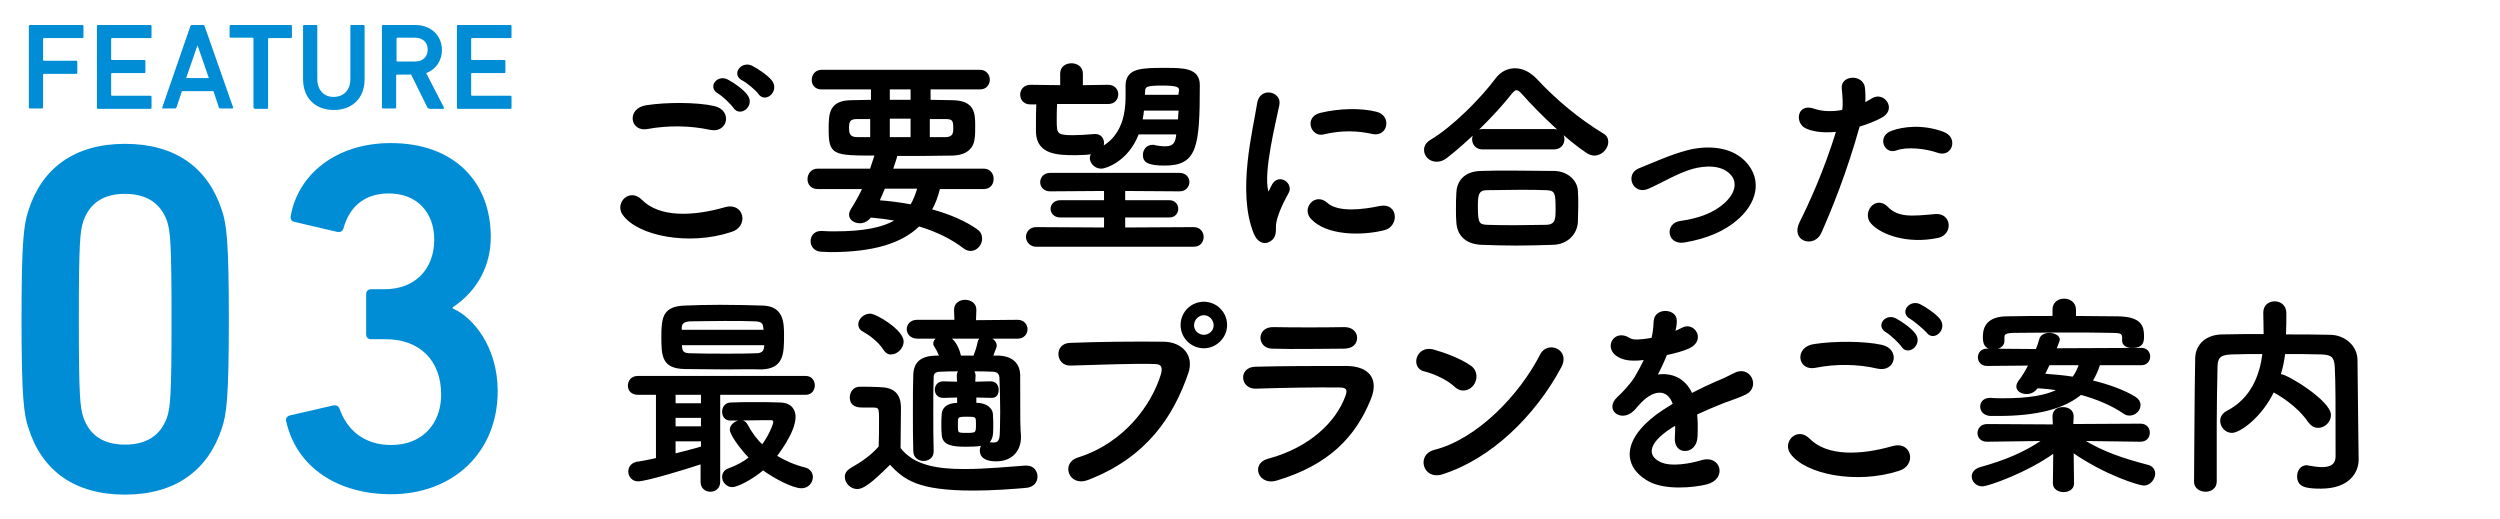
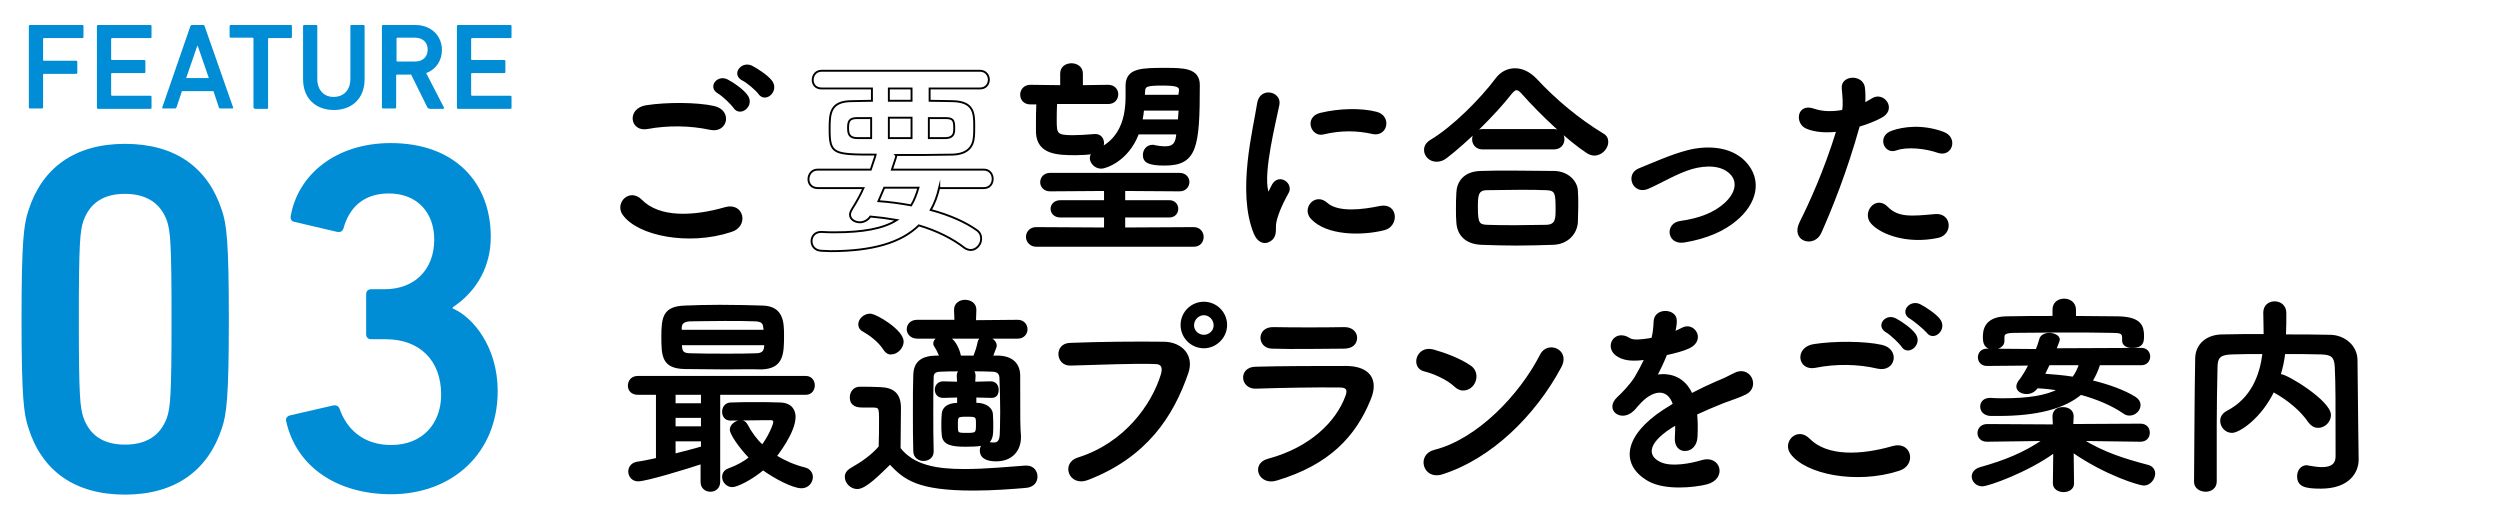
<svg xmlns="http://www.w3.org/2000/svg" version="1.1" id="レイヤー_1" x="0px" y="0px" viewBox="0 0 650 135" style="enable-background:new 0 0 650 135;" xml:space="preserve">
  <style type="text/css">
	.st0{enable-background:new    ;}
	.st1{fill:none;stroke:#000000;stroke-width:0.5;stroke-miterlimit:10;}
	.st2{fill:#008DD6;}
</style>
  <g class="st0">
    <path d="M162.1,55.7c-2-2.8,1.6-6.6,4.6-3.6c4.7,4.8,13.6,4.4,21.9,2c4.6-1.3,5.9,4.7,1.4,6C179.1,63.7,165.9,61.1,162.1,55.7z    M168.3,33.3c-4.3,0.8-5.1-5-0.2-5.7c5.2-0.8,13-0.8,17.5,0.2c4.6,1,3.4,6.7-1,5.7C179.5,32.4,173.7,32.3,168.3,33.3z M190.9,27.9   c-0.6-0.9-3-3.2-4.1-3.8c-2.6-1.5-0.1-4.5,2.3-3.2c1.4,0.7,4,2.5,5,3.9C196.1,27.3,192.5,30.3,190.9,27.9z M193.1,20.7   c-2.7-1.4-0.2-4.6,2.3-3.4c1.4,0.7,4,2.4,5.1,3.8c1.9,2.5-1.5,5.5-3.1,3.2C196.7,23.3,194.2,21.2,193.1,20.7z" />
  </g>
  <g class="st0">
    <path class="st1" d="M162.1,55.7c-2-2.8,1.6-6.6,4.6-3.6c4.7,4.8,13.6,4.4,21.9,2c4.6-1.3,5.9,4.7,1.4,6   C179.1,63.7,165.9,61.1,162.1,55.7z M168.3,33.3c-4.3,0.8-5.1-5-0.2-5.7c5.2-0.8,13-0.8,17.5,0.2c4.6,1,3.4,6.7-1,5.7   C179.5,32.4,173.7,32.3,168.3,33.3z M190.9,27.9c-0.6-0.9-3-3.2-4.1-3.8c-2.6-1.5-0.1-4.5,2.3-3.2c1.4,0.7,4,2.5,5,3.9   C196.1,27.3,192.5,30.3,190.9,27.9z M193.1,20.7c-2.7-1.4-0.2-4.6,2.3-3.4c1.4,0.7,4,2.4,5.1,3.8c1.9,2.5-1.5,5.5-3.1,3.2   C196.7,23.3,194.2,21.2,193.1,20.7z" />
  </g>
  <g class="st0">
-     <path d="M244.2,48.8c-0.5,2.1-1.2,4.1-2.2,5.8c4.9,1.3,9.1,3.2,11.9,5.2c0.9,0.6,1.2,1.4,1.2,2.3c0,1.5-1.3,2.9-2.7,2.9   c-0.5,0-1.2-0.2-1.7-0.6c-3.1-2.4-7.1-4.4-11.8-5.8c-4.6,4.5-12,6.7-23,6.7c-0.8,0-1.6-0.1-2.4-0.1c-1.7-0.1-2.5-1.3-2.5-2.5   s0.8-2.4,2.5-2.4c0.1,0,0.1,0,0.1,0c1.2,0.1,2.4,0.1,3.5,0.1c7.1,0,12.5-0.9,16.1-3.2c-2.3-0.4-4.6-0.7-6.9-0.9   c-0.7,1-1.8,1.5-2.7,1.5c-1.4,0-2.6-0.8-2.6-2c0-0.4,0.2-0.9,0.5-1.4c1.2-1.9,2.2-3.7,3-5.5h-11.9c-1.6,0-2.4-1.1-2.4-2.3   c0-1.2,0.8-2.5,2.4-2.5h13.8c0.4-1.2,0.8-2.4,1.2-3.6c0-0.1,0.1-0.2,0.1-0.3c-11.1,0-12-0.1-12-6.6c0-4.1,0.1-7.3,5.8-7.3   c1.6,0,3.4-0.1,5.2-0.1V23h-13.1c-1.6,0-2.3-1.1-2.3-2.2c0-1.2,0.8-2.4,2.3-2.4h41.2c1.5,0,2.3,1.2,2.3,2.3c0,1.2-0.8,2.3-2.3,2.3   h-13.1v3.2c2.1,0,4.1,0.1,5.9,0.1c5.5,0.1,5.7,3,5.7,6.3c0,1.2,0,2.4-0.1,3.1c-0.2,2.5-1.7,4.4-5.6,4.5c-4.2,0.1-9.5,0.1-14.7,0.1   c0.1,0.1,0.1,0.2,0.1,0.3c0,0.2,0,0.2-1.1,3.5h23.9c1.5,0,2.3,1.2,2.3,2.4c0,1.2-0.7,2.4-2.3,2.4H244.2z M226.5,30.7h-3.7   c-2.1,0-2.3,1-2.3,2.6c0,1.5,0.3,2.6,2.4,2.6h3.6V30.7z M229.9,48.8c-0.5,1.2-1,2.4-1.5,3.5c2.9,0.2,5.8,0.6,8.5,1.1   c0.8-1.3,1.4-2.9,1.9-4.6H229.9z M237,23h-5.9v3.2h5.9V23z M237,30.6h-5.9v5.3h5.9V30.6z M245.8,35.9c1.6,0,2.1-0.8,2.2-1.4   c0.1-0.3,0.1-0.8,0.1-1.2c0-2.1-0.3-2.6-2.4-2.6h-4.2v5.2H245.8z" />
-   </g>
+     </g>
  <g class="st0">
    <path class="st1" d="M244.2,48.8c-0.5,2.1-1.2,4.1-2.2,5.8c4.9,1.3,9.1,3.2,11.9,5.2c0.9,0.6,1.2,1.4,1.2,2.3   c0,1.5-1.3,2.9-2.7,2.9c-0.5,0-1.2-0.2-1.7-0.6c-3.1-2.4-7.1-4.4-11.8-5.8c-4.6,4.5-12,6.7-23,6.7c-0.8,0-1.6-0.1-2.4-0.1   c-1.7-0.1-2.5-1.3-2.5-2.5s0.8-2.4,2.5-2.4c0.1,0,0.1,0,0.1,0c1.2,0.1,2.4,0.1,3.5,0.1c7.1,0,12.5-0.9,16.1-3.2   c-2.3-0.4-4.6-0.7-6.9-0.9c-0.7,1-1.8,1.5-2.7,1.5c-1.4,0-2.6-0.8-2.6-2c0-0.4,0.2-0.9,0.5-1.4c1.2-1.9,2.2-3.7,3-5.5h-11.9   c-1.6,0-2.4-1.1-2.4-2.3c0-1.2,0.8-2.5,2.4-2.5h13.8c0.4-1.2,0.8-2.4,1.2-3.6c0-0.1,0.1-0.2,0.1-0.3c-11.1,0-12-0.1-12-6.6   c0-4.1,0.1-7.3,5.8-7.3c1.6,0,3.4-0.1,5.2-0.1V23h-13.1c-1.6,0-2.3-1.1-2.3-2.2c0-1.2,0.8-2.4,2.3-2.4h41.2c1.5,0,2.3,1.2,2.3,2.3   c0,1.2-0.8,2.3-2.3,2.3h-13.1v3.2c2.1,0,4.1,0.1,5.9,0.1c5.5,0.1,5.7,3,5.7,6.3c0,1.2,0,2.4-0.1,3.1c-0.2,2.5-1.7,4.4-5.6,4.5   c-4.2,0.1-9.5,0.1-14.7,0.1c0.1,0.1,0.1,0.2,0.1,0.3c0,0.2,0,0.2-1.1,3.5h23.9c1.5,0,2.3,1.2,2.3,2.4c0,1.2-0.7,2.4-2.3,2.4H244.2z    M226.5,30.7h-3.7c-2.1,0-2.3,1-2.3,2.6c0,1.5,0.3,2.6,2.4,2.6h3.6V30.7z M229.9,48.8c-0.5,1.2-1,2.4-1.5,3.5   c2.9,0.2,5.8,0.6,8.5,1.1c0.8-1.3,1.4-2.9,1.9-4.6H229.9z M237,23h-5.9v3.2h5.9V23z M237,30.6h-5.9v5.3h5.9V30.6z M245.8,35.9   c1.6,0,2.1-0.8,2.2-1.4c0.1-0.3,0.1-0.8,0.1-1.2c0-2.1-0.3-2.6-2.4-2.6h-4.2v5.2H245.8z" />
  </g>
  <g class="st0">
    <path d="M295.8,34.9c-2.6,6.7-8.2,8.7-9.5,8.7c-1.5,0-2.7-1.3-2.7-2.5c0-0.4,0.2-0.9,0.5-1.3c-1.3,0.2-2.9,0.3-4.4,0.3   c-4.6,0-9.9-0.1-10.1-5.7c0-0.7,0-1.4,0-2.1c0-1.8,0-3.6,0.1-5.4h-1.8c-1.6,0-2.4-1.1-2.4-2.3c0-1.1,0.8-2.3,2.4-2.3l8,0.1v-3.2   v-0.1c0-1.6,1.3-2.4,2.7-2.4c1.3,0,2.7,0.8,2.7,2.4v0.1v3.2l6.8-0.1c1.6,0,2.4,1.1,2.4,2.2c0,1.2-0.8,2.3-2.4,2.3h-13.5   c-0.1,1.5-0.1,3.1-0.1,4.6c0,3.4,0.2,4,4.3,4c1.7,0,3.4-0.1,5.8-0.3c0.1,0,0.2,0,0.2,0c1.3,0,2,1,2,2.1c0,0.4-0.1,0.8-0.3,1.2   c7.4-4.2,6.3-12.9,6.4-16.4c0.2-4.1,4.1-4.1,10.1-4.1c4.6,0,8.7,0,8.7,4.2c0,16.2-0.7,20.7-8.9,20.7c-4.3,0-5.4-0.8-5.4-2.5   c0-1.2,0.8-2.4,2.3-2.4c0.2,0,0.4,0,0.5,0.1c1.1,0.2,2,0.3,2.7,0.3c2.5,0,3-1.3,3.2-3.6H295.8z M269.4,63.9c-1.5,0-2.4-1.2-2.4-2.3   c0-1.1,0.8-2.3,2.4-2.3l17.9,0.1v-3.1h-11.6c-1.5,0-2.3-1-2.3-2c0-1,0.8-2,2.3-2h11.6v-2.9l-14.3,0.1c-1.5,0-2.3-1.1-2.3-2.1   c0-1.1,0.8-2.2,2.3-2.2h33.7c1.5,0,2.3,1.1,2.3,2.1c0,1.1-0.8,2.2-2.3,2.2l-14.4-0.1v2.9H304c1.4,0,2.1,1,2.1,2c0,1-0.7,2-2.1,2   h-11.7v3.1l18.1-0.1c1.5,0,2.3,1.2,2.3,2.3c0,1.2-0.8,2.3-2.3,2.3H269.4z M306.7,28.5h-9.5c-0.1,0.9-0.2,1.9-0.4,2.8h9.7   L306.7,28.5z M306.8,23.5c0-1.1-0.7-1.5-4.6-1.5c-4,0-4.6,0.3-4.7,1.5c0,0.4-0.1,0.9-0.1,1.4h9.2L306.8,23.5z" />
  </g>
  <g class="st0">
    <path class="st1" d="M295.8,34.9c-2.6,6.7-8.2,8.7-9.5,8.7c-1.5,0-2.7-1.3-2.7-2.5c0-0.4,0.2-0.9,0.5-1.3c-1.3,0.2-2.9,0.3-4.4,0.3   c-4.6,0-9.9-0.1-10.1-5.7c0-0.7,0-1.4,0-2.1c0-1.8,0-3.6,0.1-5.4h-1.8c-1.6,0-2.4-1.1-2.4-2.3c0-1.1,0.8-2.3,2.4-2.3l8,0.1v-3.2   v-0.1c0-1.6,1.3-2.4,2.7-2.4c1.3,0,2.7,0.8,2.7,2.4v0.1v3.2l6.8-0.1c1.6,0,2.4,1.1,2.4,2.2c0,1.2-0.8,2.3-2.4,2.3h-13.5   c-0.1,1.5-0.1,3.1-0.1,4.6c0,3.4,0.2,4,4.3,4c1.7,0,3.4-0.1,5.8-0.3c0.1,0,0.2,0,0.2,0c1.3,0,2,1,2,2.1c0,0.4-0.1,0.8-0.3,1.2   c7.4-4.2,6.3-12.9,6.4-16.4c0.2-4.1,4.1-4.1,10.1-4.1c4.6,0,8.7,0,8.7,4.2c0,16.2-0.7,20.7-8.9,20.7c-4.3,0-5.4-0.8-5.4-2.5   c0-1.2,0.8-2.4,2.3-2.4c0.2,0,0.4,0,0.5,0.1c1.1,0.2,2,0.3,2.7,0.3c2.5,0,3-1.3,3.2-3.6H295.8z M269.4,63.9c-1.5,0-2.4-1.2-2.4-2.3   c0-1.1,0.8-2.3,2.4-2.3l17.9,0.1v-3.1h-11.6c-1.5,0-2.3-1-2.3-2c0-1,0.8-2,2.3-2h11.6v-2.9l-14.3,0.1c-1.5,0-2.3-1.1-2.3-2.1   c0-1.1,0.8-2.2,2.3-2.2h33.7c1.5,0,2.3,1.1,2.3,2.1c0,1.1-0.8,2.2-2.3,2.2l-14.4-0.1v2.9H304c1.4,0,2.1,1,2.1,2c0,1-0.7,2-2.1,2   h-11.7v3.1l18.1-0.1c1.5,0,2.3,1.2,2.3,2.3c0,1.2-0.8,2.3-2.3,2.3H269.4z M306.7,28.5h-9.5c-0.1,0.9-0.2,1.9-0.4,2.8h9.7   L306.7,28.5z M306.8,23.5c0-1.1-0.7-1.5-4.6-1.5c-4,0-4.6,0.3-4.7,1.5c0,0.4-0.1,0.9-0.1,1.4h9.2L306.8,23.5z" />
  </g>
  <g class="st0">
    <path d="M326.2,60.6c-4.4-10.8-0.1-27.1,0.9-33.7c0.6-4.1,5.9-2.9,5.3,0.3c-0.9,4.5-4.2,17.4-2.9,22.5c0.2,0.7,0.4,0.6,0.6,0.1   c0.1-0.3,0.7-1.4,0.9-1.8c1.7-2.7,5.1-0.1,3.8,2.1c-2,3.6-2.9,6.1-3.2,7.7c-0.3,1.5,0.3,3.2-1,4.4S327.3,63.3,326.2,60.6z    M341,56.7c-2.3-2.5,1-6.4,3.9-3.8c3,2.7,9.6,1.8,13.9,0.9c4.5-0.9,4.7,4.9,1.1,5.8C354,61.1,344.9,61,341,56.7z M344.1,34.7   c-3,0.8-4.8-4.1-0.8-5.1c4.9-1.2,10.6-1.3,14.5-0.3c3.8,0.9,2.8,6.1-0.9,5.3C352.9,33.7,348.7,33.6,344.1,34.7z" />
  </g>
  <g class="st0">
    <path class="st1" d="M326.2,60.6c-4.4-10.8-0.1-27.1,0.9-33.7c0.6-4.1,5.9-2.9,5.3,0.3c-0.9,4.5-4.2,17.4-2.9,22.5   c0.2,0.7,0.4,0.6,0.6,0.1c0.1-0.3,0.7-1.4,0.9-1.8c1.7-2.7,5.1-0.1,3.8,2.1c-2,3.6-2.9,6.1-3.2,7.7c-0.3,1.5,0.3,3.2-1,4.4   S327.3,63.3,326.2,60.6z M341,56.7c-2.3-2.5,1-6.4,3.9-3.8c3,2.7,9.6,1.8,13.9,0.9c4.5-0.9,4.7,4.9,1.1,5.8   C354,61.1,344.9,61,341,56.7z M344.1,34.7c-3,0.8-4.8-4.1-0.8-5.1c4.9-1.2,10.6-1.3,14.5-0.3c3.8,0.9,2.8,6.1-0.9,5.3   C352.9,33.7,348.7,33.6,344.1,34.7z" />
  </g>
  <g class="st0">
    <path d="M414.5,40.2c-0.5,0-1.2-0.2-1.8-0.6c-4.9-3.2-12-9.9-16.8-15.3c-0.6-0.7-1.1-1.1-1.6-1.1s-0.9,0.4-1.5,1.1   c-4.3,5.5-11.7,12.7-16.8,16.6c-0.9,0.7-1.7,0.9-2.5,0.9c-1.8,0-3-1.4-3-2.8c0-0.9,0.4-1.7,1.5-2.4c5.9-3.5,13.1-10.8,17-16   c1.3-1.8,3.1-2.6,4.9-2.6c1.9,0,3.7,0.9,5.3,2.5c5.1,5.5,11.2,10.6,17.5,14.4c0.9,0.5,1.2,1.2,1.2,2   C417.9,38.5,416.4,40.2,414.5,40.2z M403.8,63.4c-3.2,0.1-6.4,0.2-9.5,0.2c-3.1,0-6.2-0.1-9.2-0.2c-4-0.2-6-2.4-6.2-5.6   c-0.1-1-0.1-2.1-0.1-3.3c0-1.5,0-3.1,0.1-4.4c0.1-2.6,1.7-5.3,6.1-5.4c2.3-0.1,5.1-0.1,8.1-0.1c3.6,0,7.5,0.1,11.1,0.1   c3.4,0.1,5.7,2.5,5.8,4.9c0.1,1.2,0.1,2.5,0.1,4c0,1.4-0.1,2.8-0.1,4.2C409.8,60.7,407.5,63.3,403.8,63.4z M385.5,38.6   c-1.7,0-2.5-1.2-2.5-2.4c0-1.2,0.8-2.4,2.5-2.4h18.5c1.7,0,2.5,1.2,2.5,2.4c0,1.2-0.8,2.4-2.5,2.4H385.5z M404.7,54.4   c0-4.1-0.1-5.1-2.6-5.2c-2-0.1-4.4-0.1-6.9-0.1c-3,0-6,0.1-8.6,0.1C384,49.2,384,51,384,54c0,4.1,0.5,4.6,2.6,4.7   c2.4,0.1,4.9,0.1,7.6,0.1c2.7,0,5.4-0.1,7.9-0.1C404.7,58.6,404.7,56.8,404.7,54.4z" />
  </g>
  <g class="st0">
    <path class="st1" d="M414.5,40.2c-0.5,0-1.2-0.2-1.8-0.6c-4.9-3.2-12-9.9-16.8-15.3c-0.6-0.7-1.1-1.1-1.6-1.1s-0.9,0.4-1.5,1.1   c-4.3,5.5-11.7,12.7-16.8,16.6c-0.9,0.7-1.7,0.9-2.5,0.9c-1.8,0-3-1.4-3-2.8c0-0.9,0.4-1.7,1.5-2.4c5.9-3.5,13.1-10.8,17-16   c1.3-1.8,3.1-2.6,4.9-2.6c1.9,0,3.7,0.9,5.3,2.5c5.1,5.5,11.2,10.6,17.5,14.4c0.9,0.5,1.2,1.2,1.2,2   C417.9,38.5,416.4,40.2,414.5,40.2z M403.8,63.4c-3.2,0.1-6.4,0.2-9.5,0.2c-3.1,0-6.2-0.1-9.2-0.2c-4-0.2-6-2.4-6.2-5.6   c-0.1-1-0.1-2.1-0.1-3.3c0-1.5,0-3.1,0.1-4.4c0.1-2.6,1.7-5.3,6.1-5.4c2.3-0.1,5.1-0.1,8.1-0.1c3.6,0,7.5,0.1,11.1,0.1   c3.4,0.1,5.7,2.5,5.8,4.9c0.1,1.2,0.1,2.5,0.1,4c0,1.4-0.1,2.8-0.1,4.2C409.8,60.7,407.5,63.3,403.8,63.4z M385.5,38.6   c-1.7,0-2.5-1.2-2.5-2.4c0-1.2,0.8-2.4,2.5-2.4h18.5c1.7,0,2.5,1.2,2.5,2.4c0,1.2-0.8,2.4-2.5,2.4H385.5z M404.7,54.4   c0-4.1-0.1-5.1-2.6-5.2c-2-0.1-4.4-0.1-6.9-0.1c-3,0-6,0.1-8.6,0.1C384,49.2,384,51,384,54c0,4.1,0.5,4.6,2.6,4.7   c2.4,0.1,4.9,0.1,7.6,0.1c2.7,0,5.4-0.1,7.9-0.1C404.7,58.6,404.7,56.8,404.7,54.4z" />
  </g>
  <g class="st0">
    <path d="M437.9,62.8c-4.3,0.7-4.8-4.6-1-5.1c5-0.7,8.8-2.2,11.5-4.6c3.3-2.9,3.5-5.9,1.8-7.8c-2.4-2.7-6.7-2.6-10.3-1.6   c-4,1.2-7.5,3.4-11.3,5.1c-3.8,1.8-5.9-3.4-2.4-4.8c3.5-1.4,8.3-3.6,12.6-4.7c4.6-1.2,10.9-1.2,14.8,2.8c4.6,4.8,2.8,10.9-2.3,15.1   C448.2,59.8,443.9,61.8,437.9,62.8z" />
  </g>
  <g class="st0">
    <path class="st1" d="M437.9,62.8c-4.3,0.7-4.8-4.6-1-5.1c5-0.7,8.8-2.2,11.5-4.6c3.3-2.9,3.5-5.9,1.8-7.8   c-2.4-2.7-6.7-2.6-10.3-1.6c-4,1.2-7.5,3.4-11.3,5.1c-3.8,1.8-5.9-3.4-2.4-4.8c3.5-1.4,8.3-3.6,12.6-4.7c4.6-1.2,10.9-1.2,14.8,2.8   c4.6,4.8,2.8,10.9-2.3,15.1C448.2,59.8,443.9,61.8,437.9,62.8z" />
  </g>
  <g class="st0">
    <path d="M473.3,60.5c-1.7,3.7-7.5,2.1-5.2-2.6c2.4-4.8,6.3-13.2,9.6-23.9c-2.9,0.3-5.7,0.2-8-0.8c-2.8-1.2-2.3-6.2,1.9-4.7   c2.3,0.8,5,0.8,7.6,0.3c0.3-2,0.1-3.5-0.1-5.9c-0.2-3.1,4.9-3.3,5.5-0.3c0.2,1.4,0.2,2.9,0.1,4.4c0.8-0.4,1.4-0.8,2.1-1.2   c2.9-1.9,6.3,2.7,2.1,4.7c-1.5,0.8-3.5,1.6-5.6,2.2C479.9,44.9,476,54.4,473.3,60.5z M486.7,58c-2.4-2.6,1-7,3.9-4.1   c2.8,2.9,6.2,2.6,12.6,2c4-0.3,4.3,4.9,0.7,5.7C495.9,63.3,489.1,60.7,486.7,58z M492.9,38.9c-2.9,1-4.6-3.5-0.9-4.7   c2.8-1,7.8-1.7,13.2,0.3c3.7,1.3,2.2,6.2-1.3,5C500.8,38.4,495.8,37.8,492.9,38.9z" />
  </g>
  <g class="st0">
    <path class="st1" d="M473.3,60.5c-1.7,3.7-7.5,2.1-5.2-2.6c2.4-4.8,6.3-13.2,9.6-23.9c-2.9,0.3-5.7,0.2-8-0.8   c-2.8-1.2-2.3-6.2,1.9-4.7c2.3,0.8,5,0.8,7.6,0.3c0.3-2,0.1-3.5-0.1-5.9c-0.2-3.1,4.9-3.3,5.5-0.3c0.2,1.4,0.2,2.9,0.1,4.4   c0.8-0.4,1.4-0.8,2.1-1.2c2.9-1.9,6.3,2.7,2.1,4.7c-1.5,0.8-3.5,1.6-5.6,2.2C479.9,44.9,476,54.4,473.3,60.5z M486.7,58   c-2.4-2.6,1-7,3.9-4.1c2.8,2.9,6.2,2.6,12.6,2c4-0.3,4.3,4.9,0.7,5.7C495.9,63.3,489.1,60.7,486.7,58z M492.9,38.9   c-2.9,1-4.6-3.5-0.9-4.7c2.8-1,7.8-1.7,13.2,0.3c3.7,1.3,2.2,6.2-1.3,5C500.8,38.4,495.8,37.8,492.9,38.9z" />
  </g>
  <g class="st0">
    <path d="M187,102.4v22.9c0,1.5-1.1,2.3-2.3,2.3c-1.1,0-2.3-0.7-2.3-2.3v-4.9c-4.2,1.4-14.4,4.5-16.5,4.5c-1.5,0-2.3-1.2-2.3-2.3   c0-1,0.6-2,2-2.3c1.6-0.2,3.4-0.6,5.2-1v-16.9h-5c-1.5,0-2.3-1-2.3-2.1c0-1.2,0.8-2.3,2.3-2.3h43.7c1.4,0,2.1,1.1,2.1,2.2   s-0.7,2.2-2.1,2.2H187z M188.9,95.8c-3.7,0-7.3-0.1-10.8-0.1c-5.7-0.1-5.9-3-5.9-8.1c0-5.1,0.4-7.7,5.8-7.9   c2.2-0.1,5.6-0.2,9.1-0.2c4.1,0,8.5,0.1,11.3,0.2c5.1,0.2,5.2,4.2,5.2,7.5c0,4.8-0.1,8.4-5.6,8.6C195,95.7,192,95.8,188.9,95.8z    M182.5,102.4h-7.1v2.7h7.1V102.4z M182.5,108.4h-7.1v2.7h7.1V108.4z M182.5,114.5h-7.1v3.7c2.6-0.7,5.2-1.3,7.1-1.9V114.5z    M177,89.4c0,0.3,0.1,0.6,0.1,0.9c0.1,1.4,0.8,1.8,2.5,1.8c2.6,0.1,6,0.1,9.5,0.1c2.5,0,5.1,0,7.5-0.1c1.3,0,2.2-0.5,2.3-1.8   c0-0.3,0.1-0.5,0.1-0.8H177z M198.8,86c0-0.3-0.1-0.5-0.1-0.8c-0.1-1.3-0.6-1.8-2.3-1.9c-2-0.1-5-0.1-8-0.1c-3.6,0-7.2,0.1-9,0.1   c-1.9,0.1-2.4,0.9-2.4,2V86H198.8z M189.9,109.1c-1.3,0-1.9-1-1.9-2c0-1.1,0.6-2.1,1.9-2.2c2.3-0.1,4.4-0.1,6.5-0.1   c2.1,0,4.2,0,6.5,0.1c2.8,0.1,3.7,1.8,3.7,3.5c0,4-4.7,9.9-4.9,10.2c2.3,1.4,4.8,2.5,7.6,3.2c1.2,0.3,1.8,1.3,1.8,2.2   c0,1.3-1,2.7-2.7,2.7c-2.3,0-7.1-2.6-10-4.7c-3.1,2.6-6.8,4.4-8,4.4c-1.4,0-2.4-1.2-2.4-2.4c0-0.8,0.4-1.6,1.5-2   c2.2-0.8,4-1.8,5.5-3c-2.7-2.8-5-6.2-5-7.3c0-1.2,1.4-2.2,2.6-2.2c0.6,0,1.2,0.3,1.5,0.9c1.1,2.1,2.5,4,4.1,5.5   c1.7-2.2,3.1-5.4,3.1-6.2c0-0.5-0.4-0.7-0.8-0.7c-0.6,0-1.2,0-1.8,0C196.1,109,193.4,109.1,189.9,109.1L189.9,109.1z" />
  </g>
  <g class="st0">
    <path class="st1" d="M187,102.4v22.9c0,1.5-1.1,2.3-2.3,2.3c-1.1,0-2.3-0.7-2.3-2.3v-4.9c-4.2,1.4-14.4,4.5-16.5,4.5   c-1.5,0-2.3-1.2-2.3-2.3c0-1,0.6-2,2-2.3c1.6-0.2,3.4-0.6,5.2-1v-16.9h-5c-1.5,0-2.3-1-2.3-2.1c0-1.2,0.8-2.3,2.3-2.3h43.7   c1.4,0,2.1,1.1,2.1,2.2s-0.7,2.2-2.1,2.2H187z M188.9,95.8c-3.7,0-7.3-0.1-10.8-0.1c-5.7-0.1-5.9-3-5.9-8.1c0-5.1,0.4-7.7,5.8-7.9   c2.2-0.1,5.6-0.2,9.1-0.2c4.1,0,8.5,0.1,11.3,0.2c5.1,0.2,5.2,4.2,5.2,7.5c0,4.8-0.1,8.4-5.6,8.6C195,95.7,192,95.8,188.9,95.8z    M182.5,102.4h-7.1v2.7h7.1V102.4z M182.5,108.4h-7.1v2.7h7.1V108.4z M182.5,114.5h-7.1v3.7c2.6-0.7,5.2-1.3,7.1-1.9V114.5z    M177,89.4c0,0.3,0.1,0.6,0.1,0.9c0.1,1.4,0.8,1.8,2.5,1.8c2.6,0.1,6,0.1,9.5,0.1c2.5,0,5.1,0,7.5-0.1c1.3,0,2.2-0.5,2.3-1.8   c0-0.3,0.1-0.5,0.1-0.8H177z M198.8,86c0-0.3-0.1-0.5-0.1-0.8c-0.1-1.3-0.6-1.8-2.3-1.9c-2-0.1-5-0.1-8-0.1c-3.6,0-7.2,0.1-9,0.1   c-1.9,0.1-2.4,0.9-2.4,2V86H198.8z M189.9,109.1c-1.3,0-1.9-1-1.9-2c0-1.1,0.6-2.1,1.9-2.2c2.3-0.1,4.4-0.1,6.5-0.1   c2.1,0,4.2,0,6.5,0.1c2.8,0.1,3.7,1.8,3.7,3.5c0,4-4.7,9.9-4.9,10.2c2.3,1.4,4.8,2.5,7.6,3.2c1.2,0.3,1.8,1.3,1.8,2.2   c0,1.3-1,2.7-2.7,2.7c-2.3,0-7.1-2.6-10-4.7c-3.1,2.6-6.8,4.4-8,4.4c-1.4,0-2.4-1.2-2.4-2.4c0-0.8,0.4-1.6,1.5-2   c2.2-0.8,4-1.8,5.5-3c-2.7-2.8-5-6.2-5-7.3c0-1.2,1.4-2.2,2.6-2.2c0.6,0,1.2,0.3,1.5,0.9c1.1,2.1,2.5,4,4.1,5.5   c1.7-2.2,3.1-5.4,3.1-6.2c0-0.5-0.4-0.7-0.8-0.7c-0.6,0-1.2,0-1.8,0C196.1,109,193.4,109.1,189.9,109.1L189.9,109.1z" />
  </g>
  <g class="st0">
    <path d="M222.9,126.9c-1.6,0-3-1.4-3-2.9c0-0.8,0.4-1.5,1.4-2.1c3-1.7,5.5-3.5,7.4-5.7c0.1-2.5,0.1-4.6,0.1-6.7   c0-3.8,0-3.8-2.5-3.8c-0.8,0-1.4,0-2.1,0c-1,0-3-0.1-3-2.4c0-1.2,0.8-2.5,2.3-2.5c2,0,3.5,0,5.3,0.1c3.5,0.1,5.2,1.6,5.2,5.2   c0,3.2-0.1,7-0.1,10.5c3.6,4.6,9.6,5.6,16.8,5.6c5.6,0,11.7-0.6,15.9-0.9c0.1,0,0.2,0,0.3,0c1.7,0,2.6,1.3,2.6,2.6   c0,1.3-0.8,2.5-2.7,2.7c-3.5,0.3-8.6,0.7-13.7,0.7c-14.6,0-17.9-2.8-21.7-6.8C228.4,123.4,225,126.9,222.9,126.9z M229.9,90.8   c-1.4-2.2-3.8-3.9-5.4-4.8c-0.8-0.4-1.1-1-1.1-1.7c0-1.2,1.3-2.5,2.8-2.5c1.6,0,8.5,4.2,8.5,7c0,1.6-1.5,3.1-3,3.1   C231.1,92,230.4,91.6,229.9,90.8z M257.8,103.2l-4.2-0.1v1.9h0.7c2,0.1,3.5,1.2,3.6,2.6c0.1,1.2,0.1,2.3,0.1,3.4   c0,4.1-0.6,4.9-7,4.9c-3.4,0-5.8-0.4-5.9-2.9c-0.1-0.8-0.1-1.5-0.1-2.3c0-1.1,0-2.1,0.1-3.1c0.1-1.4,1.2-2.5,3.6-2.6h0.4v-1.9   l-3.8,0.1h-0.1c-1.3,0-1.9-0.9-1.9-1.9s0.7-1.9,1.9-1.9h0.1l3.8,0.1l-0.1-1.8c0-0.6,0.2-1,0.6-1.4c-1.9,0-3.7,0-5.3,0.1   c-1.3,0.1-1.8,0.6-1.8,1.7c-0.1,2.3-0.1,5.4-0.1,8.9c0,3.4,0,7,0.1,10.3v0.1c0,1.5-1.2,2.2-2.4,2.2c-1.2,0-2.4-0.8-2.4-2.3   c-0.1-3.1-0.1-6.8-0.1-10.3c0-3.6,0-7,0.1-9.5c0.1-3.2,1.8-4.7,5.7-4.8h1.1c-0.4-0.9-0.8-1.9-1.3-2.6c-0.2-0.3-0.3-0.5-0.3-0.8   c0-0.7,0.6-1.3,1.4-1.5h-5.8c-1.6,0-2.5-1.1-2.5-2.2s0.8-2.2,2.5-2.2h9.9l-0.1-2.8v-0.1c0-1.5,1.3-2.3,2.6-2.3   c1.4,0,2.7,0.8,2.7,2.3v0.1l-0.1,2.9l11.1-0.1c1.5,0,2.3,1.1,2.3,2.2s-0.8,2.2-2.3,2.2h-7.8c1.1,0.3,2.1,1,2.1,2.1   c0,0.1,0,0.3-1,2.8h1.6c3.5,0.1,5.4,1.8,5.5,4.8c0,0.6,0,1.4,0,2.3c0,9.6,0,11.1,0.2,13.5c0,0.2,0,0.3,0,0.4c0,3.2-2,6-6.2,6   c-2,0-4-0.5-4-2.6c0-1,0.7-2,1.8-2c0.2,0,0.3,0,0.5,0.1c0.4,0.1,0.8,0.1,1.1,0.1c1,0,1.8-0.5,1.8-2.8c0,0,0.1-2.4,0.1-5.4   s-0.1-6.7-0.2-9c-0.1-0.9-0.5-1.6-1.9-1.7c-1.8-0.1-3.6-0.1-5.4-0.1c0.4,0.3,0.6,0.8,0.6,1.4l-0.1,1.8l4.2-0.1h0.1   c1.2,0,1.8,0.9,1.8,1.9S259.1,103.2,257.8,103.2L257.8,103.2z M246.7,87.8c1.8,0.9,2.7,3.7,2.9,4.7c0,0.1,0.1,0.1,0.1,0.2h3.6   c0.4-1,0.9-2.5,1.1-3.6c0.1-0.7,0.5-1.1,1.1-1.3H246.7z M251.4,108.1c-2.6,0-2.6,0.1-2.6,2.4s0,2.3,2.7,2.3c2.4,0,2.5-0.2,2.5-2.4   S254,108.1,251.4,108.1z" />
  </g>
  <g class="st0">
    <path class="st1" d="M222.9,126.9c-1.6,0-3-1.4-3-2.9c0-0.8,0.4-1.5,1.4-2.1c3-1.7,5.5-3.5,7.4-5.7c0.1-2.5,0.1-4.6,0.1-6.7   c0-3.8,0-3.8-2.5-3.8c-0.8,0-1.4,0-2.1,0c-1,0-3-0.1-3-2.4c0-1.2,0.8-2.5,2.3-2.5c2,0,3.5,0,5.3,0.1c3.5,0.1,5.2,1.6,5.2,5.2   c0,3.2-0.1,7-0.1,10.5c3.6,4.6,9.6,5.6,16.8,5.6c5.6,0,11.7-0.6,15.9-0.9c0.1,0,0.2,0,0.3,0c1.7,0,2.6,1.3,2.6,2.6   c0,1.3-0.8,2.5-2.7,2.7c-3.5,0.3-8.6,0.7-13.7,0.7c-14.6,0-17.9-2.8-21.7-6.8C228.4,123.4,225,126.9,222.9,126.9z M229.9,90.8   c-1.4-2.2-3.8-3.9-5.4-4.8c-0.8-0.4-1.1-1-1.1-1.7c0-1.2,1.3-2.5,2.8-2.5c1.6,0,8.5,4.2,8.5,7c0,1.6-1.5,3.1-3,3.1   C231.1,92,230.4,91.6,229.9,90.8z M257.8,103.2l-4.2-0.1v1.9h0.7c2,0.1,3.5,1.2,3.6,2.6c0.1,1.2,0.1,2.3,0.1,3.4   c0,4.1-0.6,4.9-7,4.9c-3.4,0-5.8-0.4-5.9-2.9c-0.1-0.8-0.1-1.5-0.1-2.3c0-1.1,0-2.1,0.1-3.1c0.1-1.4,1.2-2.5,3.6-2.6h0.4v-1.9   l-3.8,0.1h-0.1c-1.3,0-1.9-0.9-1.9-1.9s0.7-1.9,1.9-1.9h0.1l3.8,0.1l-0.1-1.8c0-0.6,0.2-1,0.6-1.4c-1.9,0-3.7,0-5.3,0.1   c-1.3,0.1-1.8,0.6-1.8,1.7c-0.1,2.3-0.1,5.4-0.1,8.9c0,3.4,0,7,0.1,10.3v0.1c0,1.5-1.2,2.2-2.4,2.2c-1.2,0-2.4-0.8-2.4-2.3   c-0.1-3.1-0.1-6.8-0.1-10.3c0-3.6,0-7,0.1-9.5c0.1-3.2,1.8-4.7,5.7-4.8h1.1c-0.4-0.9-0.8-1.9-1.3-2.6c-0.2-0.3-0.3-0.5-0.3-0.8   c0-0.7,0.6-1.3,1.4-1.5h-5.8c-1.6,0-2.5-1.1-2.5-2.2s0.8-2.2,2.5-2.2h9.9l-0.1-2.8v-0.1c0-1.5,1.3-2.3,2.6-2.3   c1.4,0,2.7,0.8,2.7,2.3v0.1l-0.1,2.9l11.1-0.1c1.5,0,2.3,1.1,2.3,2.2s-0.8,2.2-2.3,2.2h-7.8c1.1,0.3,2.1,1,2.1,2.1   c0,0.1,0,0.3-1,2.8h1.6c3.5,0.1,5.4,1.8,5.5,4.8c0,0.6,0,1.4,0,2.3c0,9.6,0,11.1,0.2,13.5c0,0.2,0,0.3,0,0.4c0,3.2-2,6-6.2,6   c-2,0-4-0.5-4-2.6c0-1,0.7-2,1.8-2c0.2,0,0.3,0,0.5,0.1c0.4,0.1,0.8,0.1,1.1,0.1c1,0,1.8-0.5,1.8-2.8c0,0,0.1-2.4,0.1-5.4   s-0.1-6.7-0.2-9c-0.1-0.9-0.5-1.6-1.9-1.7c-1.8-0.1-3.6-0.1-5.4-0.1c0.4,0.3,0.6,0.8,0.6,1.4l-0.1,1.8l4.2-0.1h0.1   c1.2,0,1.8,0.9,1.8,1.9S259.1,103.2,257.8,103.2L257.8,103.2z M246.7,87.8c1.8,0.9,2.7,3.7,2.9,4.7c0,0.1,0.1,0.1,0.1,0.2h3.6   c0.4-1,0.9-2.5,1.1-3.6c0.1-0.7,0.5-1.1,1.1-1.3H246.7z M251.4,108.1c-2.6,0-2.6,0.1-2.6,2.4s0,2.3,2.7,2.3c2.4,0,2.5-0.2,2.5-2.4   S254,108.1,251.4,108.1z" />
  </g>
  <g class="st0">
    <path d="M280.3,119.2c12.2-3.8,19.4-13.9,21.8-21.9c0.4-1.5,0.3-2.9-1.8-2.9c-5.4-0.2-14.1,0.2-22,0.4c-3.6,0.1-4-5.3-0.1-5.4   c7.3-0.3,17.5-0.4,24.5-0.3c4.5,0.1,7.6,3.4,6,7.9c-3.8,11-10.6,21.7-26,27.6C278.1,126.3,276.1,120.5,280.3,119.2z M313,90.3   c-3.2,0-5.8-2.6-5.8-5.8c0-3.2,2.6-5.8,5.8-5.8s5.8,2.6,5.8,5.8C318.8,87.7,316.1,90.3,313,90.3z M313,81.7c-1.5,0-2.8,1.3-2.8,2.9   c0,1.5,1.3,2.7,2.8,2.7c1.5,0,2.8-1.2,2.8-2.7C315.8,83,314.5,81.7,313,81.7z" />
  </g>
  <g class="st0">
    <path class="st1" d="M280.3,119.2c12.2-3.8,19.4-13.9,21.8-21.9c0.4-1.5,0.3-2.9-1.8-2.9c-5.4-0.2-14.1,0.2-22,0.4   c-3.6,0.1-4-5.3-0.1-5.4c7.3-0.3,17.5-0.4,24.5-0.3c4.5,0.1,7.6,3.4,6,7.9c-3.8,11-10.6,21.7-26,27.6   C278.1,126.3,276.1,120.5,280.3,119.2z M313,90.3c-3.2,0-5.8-2.6-5.8-5.8c0-3.2,2.6-5.8,5.8-5.8s5.8,2.6,5.8,5.8   C318.8,87.7,316.1,90.3,313,90.3z M313,81.7c-1.5,0-2.8,1.3-2.8,2.9c0,1.5,1.3,2.7,2.8,2.7c1.5,0,2.8-1.2,2.8-2.7   C315.8,83,314.5,81.7,313,81.7z" />
  </g>
  <g class="st0">
    <path d="M331.9,124.7c-4.5,1.4-6.5-4.1-2.1-5.2c10.8-2.9,17.8-9.6,20.3-16.6c0.5-1.5,0.3-2.4-1.8-2.4c-5.6-0.1-15.8,0.1-21.7,0.3   c-3.9,0.2-4.4-5.1-0.2-5.2c7.1-0.2,16.3-0.2,23.8-0.2c5.5,0.1,8.2,3.1,5.9,8.5C352.3,113.2,345.6,120.6,331.9,124.7z M349.4,90.4   c-5.2,0-12.8,0.2-18.7,0c-3.6-0.1-3.8-5.2,0.4-5.1c5.3,0.1,13,0.1,18.5,0c1.9,0,3,1.2,3,2.5C352.6,89.2,351.7,90.4,349.4,90.4z" />
  </g>
  <g class="st0">
    <path class="st1" d="M331.9,124.7c-4.5,1.4-6.5-4.1-2.1-5.2c10.8-2.9,17.8-9.6,20.3-16.6c0.5-1.5,0.3-2.4-1.8-2.4   c-5.6-0.1-15.8,0.1-21.7,0.3c-3.9,0.2-4.4-5.1-0.2-5.2c7.1-0.2,16.3-0.2,23.8-0.2c5.5,0.1,8.2,3.1,5.9,8.5   C352.3,113.2,345.6,120.6,331.9,124.7z M349.4,90.4c-5.2,0-12.8,0.2-18.7,0c-3.6-0.1-3.8-5.2,0.4-5.1c5.3,0.1,13,0.1,18.5,0   c1.9,0,3,1.2,3,2.5C352.6,89.2,351.7,90.4,349.4,90.4z" />
  </g>
  <g class="st0">
    <path d="M378.4,100.4c-2-1.9-5.6-3.5-8.1-4.1c-3.3-0.8-1.9-6.3,2.3-5.2c2.9,0.8,7,2.3,9.7,4.2c1.7,1.2,1.6,3.3,0.7,4.6   S380.1,102,378.4,100.4z M374.9,123.1c-4.7,1.5-6.4-4.8-1.9-5.9c11.1-2.8,22.2-14.2,27.7-25c1.8-3.4,7.4-1.1,5,3.2   C399,107.9,387.6,119.1,374.9,123.1z" />
  </g>
  <g class="st0">
    <path class="st1" d="M378.4,100.4c-2-1.9-5.6-3.5-8.1-4.1c-3.3-0.8-1.9-6.3,2.3-5.2c2.9,0.8,7,2.3,9.7,4.2c1.7,1.2,1.6,3.3,0.7,4.6   S380.1,102,378.4,100.4z M374.9,123.1c-4.7,1.5-6.4-4.8-1.9-5.9c11.1-2.8,22.2-14.2,27.7-25c1.8-3.4,7.4-1.1,5,3.2   C399,107.9,387.6,119.1,374.9,123.1z" />
  </g>
  <g class="st0">
    <path d="M435,86.5c0.9-0.3,1.7-0.7,2.3-1c3-1.8,6,2.8,1.9,4.8c-1.4,0.7-3.7,1.3-6,1.8c-0.7,1.8-1.6,3.7-2.6,5.6   c3.8-0.7,7.4,0.7,9.2,4.8c2.3-1.2,4.6-2.3,6.7-3.2c1.3-0.5,2.8-1.2,4.3-2c4.1-2.3,6.6,3.2,3.1,5c-1.8,0.9-3,1.2-5.9,2.3   c-2.3,0.9-4.8,2-7,3c0.2,1.8,0.2,4.1,0.1,6c-0.1,2.2-1.5,3.4-2.9,3.4c-1.4,0.1-2.6-1-2.5-3.1c0.1-1.2,0.1-2.4,0.1-3.6   c-0.5,0.3-1,0.5-1.4,0.8c-6.8,4.4-6,7.7-2.9,9.2c2.9,1.5,8.3,0.4,10.9-0.4c4.8-1.5,6.4,4.5,1.3,5.8c-3.2,0.8-10.7,1.6-15-0.8   c-7.4-4.2-6.1-11.6,3.8-18.1c0.8-0.5,1.7-1.1,2.7-1.7c-1.5-4.6-5.7-4.1-9.3,0.1c-0.1,0.1-0.2,0.2-0.2,0.2c-0.5,0.6-0.9,1.1-1.3,1.4   c-3,2.7-7-0.4-3.7-3.4c1.4-1.3,3.3-3.3,4.5-5.2c0.9-1.5,1.8-3.2,2.6-4.9c-3,0.4-5.1,0.3-6.8-0.6c-4-2-1.3-7.1,2.6-4.6   c1,0.7,3.2,0.4,5.2,0.1c0.2-0.1,0.5-0.1,0.8-0.1c0.4-1.6,0.5-2.7,0.6-4.6c0.2-3.3,5.4-3,5.5-0.3c0.1,1.1-0.2,2.1-0.4,3.2L435,86.5z   " />
  </g>
  <g class="st0">
    <path class="st1" d="M435,86.5c0.9-0.3,1.7-0.7,2.3-1c3-1.8,6,2.8,1.9,4.8c-1.4,0.7-3.7,1.3-6,1.8c-0.7,1.8-1.6,3.7-2.6,5.6   c3.8-0.7,7.4,0.7,9.2,4.8c2.3-1.2,4.6-2.3,6.7-3.2c1.3-0.5,2.8-1.2,4.3-2c4.1-2.3,6.6,3.2,3.1,5c-1.8,0.9-3,1.2-5.9,2.3   c-2.3,0.9-4.8,2-7,3c0.2,1.8,0.2,4.1,0.1,6c-0.1,2.2-1.5,3.4-2.9,3.4c-1.4,0.1-2.6-1-2.5-3.1c0.1-1.2,0.1-2.4,0.1-3.6   c-0.5,0.3-1,0.5-1.4,0.8c-6.8,4.4-6,7.7-2.9,9.2c2.9,1.5,8.3,0.4,10.9-0.4c4.8-1.5,6.4,4.5,1.3,5.8c-3.2,0.8-10.7,1.6-15-0.8   c-7.4-4.2-6.1-11.6,3.8-18.1c0.8-0.5,1.7-1.1,2.7-1.7c-1.5-4.6-5.7-4.1-9.3,0.1c-0.1,0.1-0.2,0.2-0.2,0.2c-0.5,0.6-0.9,1.1-1.3,1.4   c-3,2.7-7-0.4-3.7-3.4c1.4-1.3,3.3-3.3,4.5-5.2c0.9-1.5,1.8-3.2,2.6-4.9c-3,0.4-5.1,0.3-6.8-0.6c-4-2-1.3-7.1,2.6-4.6   c1,0.7,3.2,0.4,5.2,0.1c0.2-0.1,0.5-0.1,0.8-0.1c0.4-1.6,0.5-2.7,0.6-4.6c0.2-3.3,5.4-3,5.5-0.3c0.1,1.1-0.2,2.1-0.4,3.2L435,86.5z   " />
  </g>
  <g class="st0">
    <path d="M465.7,117.8c-2-2.8,1.6-6.6,4.6-3.6c4.7,4.8,13.6,4.4,21.9,2c4.6-1.3,5.9,4.7,1.4,6C482.7,125.7,469.5,123.1,465.7,117.8z    M471.9,95.4c-4.3,0.8-5.1-5-0.2-5.7c5.2-0.8,13-0.8,17.5,0.2c4.6,1,3.4,6.7-1,5.7C483.1,94.4,477.3,94.3,471.9,95.4z M494.6,90   c-0.6-0.9-3-3.2-4.1-3.8c-2.6-1.5-0.1-4.5,2.3-3.2c1.4,0.7,4,2.5,5,3.9C499.7,89.4,496.1,92.4,494.6,90z M496.8,82.7   c-2.7-1.4-0.2-4.6,2.3-3.4c1.4,0.7,4,2.4,5.1,3.8c1.9,2.5-1.5,5.5-3.1,3.2C500.3,85.4,497.8,83.3,496.8,82.7z" />
  </g>
  <g class="st0">
    <path class="st1" d="M465.7,117.8c-2-2.8,1.6-6.6,4.6-3.6c4.7,4.8,13.6,4.4,21.9,2c4.6-1.3,5.9,4.7,1.4,6   C482.7,125.7,469.5,123.1,465.7,117.8z M471.9,95.4c-4.3,0.8-5.1-5-0.2-5.7c5.2-0.8,13-0.8,17.5,0.2c4.6,1,3.4,6.7-1,5.7   C483.1,94.4,477.3,94.3,471.9,95.4z M494.6,90c-0.6-0.9-3-3.2-4.1-3.8c-2.6-1.5-0.1-4.5,2.3-3.2c1.4,0.7,4,2.5,5,3.9   C499.7,89.4,496.1,92.4,494.6,90z M496.8,82.7c-2.7-1.4-0.2-4.6,2.3-3.4c1.4,0.7,4,2.4,5.1,3.8c1.9,2.5-1.5,5.5-3.1,3.2   C500.3,85.4,497.8,83.3,496.8,82.7z" />
  </g>
  <g class="st0">
    <path d="M556.5,114.6l-15.1-0.2c5.5,3.4,10.9,5.1,17,6.7c1.2,0.3,1.7,1.2,1.7,2c0,1.4-1.2,2.9-2.7,2.9c-1,0-9.7-2.5-18.5-8.6   l0.1,8.2v0.1c0,1.4-1.3,2-2.5,2s-2.5-0.7-2.5-2v-0.1l0.1-8.1c-7,5.1-17.2,8.7-18.7,8.7c-1.5,0-2.5-1.2-2.5-2.3c0-0.9,0.6-1.8,2-2.2   c6.4-1.8,11.4-3.8,16.5-7.3l-14.7,0.2h-0.1c-1.5,0-2.2-1-2.2-2c0-1.1,0.8-2.1,2.3-2.1l17.3,0.1l-0.1-2.2c0-0.3-0.1-2.3,2.5-2.3   c1.3,0,2.5,0.7,2.5,2.1c0,0.1,0,0.1,0,0.1l-0.1,2.2l17.7-0.1c1.5,0,2.2,1,2.2,2.1S558,114.6,556.5,114.6L556.5,114.6z M545.8,94.7   c-0.5,1.6-1.2,3.1-2,4.4c4.6,1.1,8.6,2.6,11.3,4.3c0.8,0.5,1.2,1.2,1.2,1.9c0,1.3-1.2,2.5-2.6,2.5c-0.5,0-1-0.1-1.5-0.5   c-2.9-2-6.8-3.7-11.2-4.9c-4.3,3.6-11.3,5.5-21.4,5.5c-0.7,0-1.4,0-2.1,0c-1.6-0.1-2.4-1.1-2.4-2.2c0-1,0.7-2,2.3-2   c0.1,0,0.1,0,0.1,0c1.2,0.1,2.3,0.1,3.4,0.1c6.3,0,11.1-0.7,14.5-2.5c-1.9-0.3-3.8-0.5-5.8-0.6l-0.1,0.2c-0.7,0.9-1.6,1.3-2.6,1.3   c-1.3,0-2.4-0.7-2.4-1.7c0-0.3,0.1-0.7,0.4-1.2c1.2-1.5,2-3,2.8-4.5l-11.1,0.1c-1.4,0-2.1-1-2.1-2c0-1,0.7-2,2.1-2l12.9,0.1   c0.4-0.9,0.7-1.9,1-2.9c0.3-0.9,1.3-1.3,2.3-1.3c1.2,0,2.5,0.6,2.5,1.5c0,0.2-0.1,0.3-0.1,0.4l-0.8,2.1l22.4-0.1c1.3,0,2,1,2,2   c0,1-0.7,2-2,2L545.8,94.7z M552,88.6v-1c-0.1-1.1-0.8-1.3-2.8-1.3c-3.7-0.1-8.5-0.1-13.1-0.1c-4.7,0-9.2,0.1-12.8,0.1   c-2,0.1-2.4,0.5-2.4,1.4v0.9v0.1c0,1.2-1.3,1.9-2.5,1.9c-2.5,0-2.6-1.7-2.6-3c0-1.5,0.2-5,5.8-5.1c4.1-0.1,8.2-0.1,12.3-0.1v-1.9   c0-1.8,1.4-2.6,2.8-2.6c1.4,0,2.8,0.9,2.8,2.6v1.9c3.7,0,7.5,0.1,11.2,0.1c5.9,0.1,6.5,2.4,6.5,4.9c0,1.5-0.2,2.8-2.7,2.8   C553.2,90.3,552,89.7,552,88.6L552,88.6z M532.7,94.7c-0.4,0.9-0.9,1.8-1.3,2.7c2.6,0.2,5.2,0.4,7.6,0.8c0.8-1,1.3-2.1,1.8-3.5   H532.7z" />
  </g>
  <g class="st0">
    <path class="st1" d="M556.5,114.6l-15.1-0.2c5.5,3.4,10.9,5.1,17,6.7c1.2,0.3,1.7,1.2,1.7,2c0,1.4-1.2,2.9-2.7,2.9   c-1,0-9.7-2.5-18.5-8.6l0.1,8.2v0.1c0,1.4-1.3,2-2.5,2s-2.5-0.7-2.5-2v-0.1l0.1-8.1c-7,5.1-17.2,8.7-18.7,8.7   c-1.5,0-2.5-1.2-2.5-2.3c0-0.9,0.6-1.8,2-2.2c6.4-1.8,11.4-3.8,16.5-7.3l-14.7,0.2h-0.1c-1.5,0-2.2-1-2.2-2c0-1.1,0.8-2.1,2.3-2.1   l17.3,0.1l-0.1-2.2c0-0.3-0.1-2.3,2.5-2.3c1.3,0,2.5,0.7,2.5,2.1c0,0.1,0,0.1,0,0.1l-0.1,2.2l17.7-0.1c1.5,0,2.2,1,2.2,2.1   S558,114.6,556.5,114.6L556.5,114.6z M545.8,94.7c-0.5,1.6-1.2,3.1-2,4.4c4.6,1.1,8.6,2.6,11.3,4.3c0.8,0.5,1.2,1.2,1.2,1.9   c0,1.3-1.2,2.5-2.6,2.5c-0.5,0-1-0.1-1.5-0.5c-2.9-2-6.8-3.7-11.2-4.9c-4.3,3.6-11.3,5.5-21.4,5.5c-0.7,0-1.4,0-2.1,0   c-1.6-0.1-2.4-1.1-2.4-2.2c0-1,0.7-2,2.3-2c0.1,0,0.1,0,0.1,0c1.2,0.1,2.3,0.1,3.4,0.1c6.3,0,11.1-0.7,14.5-2.5   c-1.9-0.3-3.8-0.5-5.8-0.6l-0.1,0.2c-0.7,0.9-1.6,1.3-2.6,1.3c-1.3,0-2.4-0.7-2.4-1.7c0-0.3,0.1-0.7,0.4-1.2c1.2-1.5,2-3,2.8-4.5   l-11.1,0.1c-1.4,0-2.1-1-2.1-2c0-1,0.7-2,2.1-2l12.9,0.1c0.4-0.9,0.7-1.9,1-2.9c0.3-0.9,1.3-1.3,2.3-1.3c1.2,0,2.5,0.6,2.5,1.5   c0,0.2-0.1,0.3-0.1,0.4l-0.8,2.1l22.4-0.1c1.3,0,2,1,2,2c0,1-0.7,2-2,2L545.8,94.7z M552,88.6v-1c-0.1-1.1-0.8-1.3-2.8-1.3   c-3.7-0.1-8.5-0.1-13.1-0.1c-4.7,0-9.2,0.1-12.8,0.1c-2,0.1-2.4,0.5-2.4,1.4v0.9v0.1c0,1.2-1.3,1.9-2.5,1.9c-2.5,0-2.6-1.7-2.6-3   c0-1.5,0.2-5,5.8-5.1c4.1-0.1,8.2-0.1,12.3-0.1v-1.9c0-1.8,1.4-2.6,2.8-2.6c1.4,0,2.8,0.9,2.8,2.6v1.9c3.7,0,7.5,0.1,11.2,0.1   c5.9,0.1,6.5,2.4,6.5,4.9c0,1.5-0.2,2.8-2.7,2.8C553.2,90.3,552,89.7,552,88.6L552,88.6z M532.7,94.7c-0.4,0.9-0.9,1.8-1.3,2.7   c2.6,0.2,5.2,0.4,7.6,0.8c0.8-1,1.3-2.1,1.8-3.5H532.7z" />
  </g>
  <g class="st0">
    <path d="M613,119.4c0,0.1,0,0.1,0,0.1c0,3.2-2.3,7.3-9.6,7.3c-4.1,0-5.9-0.5-5.9-3c0-1.3,0.8-2.6,2.3-2.6c0.1,0,0.3,0.1,0.4,0.1   c1.2,0.2,2.4,0.4,3.5,0.4c2.2,0,3.8-0.7,3.8-3.1c0-15.2,0-18.4-0.2-23c-0.1-3.1-1.2-3.6-3.8-3.7c-3.2-0.1-6.4-0.1-9.6-0.1   c-0.2,1.9-0.6,3.8-1.2,5.7c0.1,0,0.2,0,0.2,0c1.7,0,12.9,6.9,12.9,10.4c0,1.7-1.5,3.1-3.1,3.1c-0.8,0-1.6-0.4-2.3-1.3   c-2-3-5.4-5.8-8.8-7.7c-0.2-0.1-0.4-0.2-0.5-0.4c-3.4,7.1-9,10.7-10.8,10.7c-1.6,0-2.8-1.4-2.8-2.9c0-0.8,0.4-1.7,1.5-2.3   c6.6-3.4,8.8-9.6,9.5-15.3c-2.8,0-5.6,0-8.2,0.1c-3.1,0.1-4,0.9-4,3.7c-0.1,5-0.2,9.9-0.2,14.8c0,14.8,0,14.8,0,14.8   c0,1.6-1.3,2.4-2.6,2.4c-1.4,0-2.8-0.8-2.8-2.3v-0.1c0.1-10.1,0.1-21.4,0.3-32.1c0.1-3.5,2.8-5.9,6.9-5.9c3.6-0.1,7.2-0.1,10.9-0.1   c0-2.2-0.1-4.5-0.1-5.8c0-1.8,1.3-2.7,2.7-2.7s2.8,0.9,2.8,2.8c0,1.4,0,3.7-0.1,5.8c4,0,8,0,11.9,0.1c3.3,0.1,6.7,2.5,6.7,6.4   c0.1,6.2,0.1,12.2,0.2,18.3L613,119.4z" />
  </g>
  <g class="st0">
    <path class="st1" d="M613,119.4c0,0.1,0,0.1,0,0.1c0,3.2-2.3,7.3-9.6,7.3c-4.1,0-5.9-0.5-5.9-3c0-1.3,0.8-2.6,2.3-2.6   c0.1,0,0.3,0.1,0.4,0.1c1.2,0.2,2.4,0.4,3.5,0.4c2.2,0,3.8-0.7,3.8-3.1c0-15.2,0-18.4-0.2-23c-0.1-3.1-1.2-3.6-3.8-3.7   c-3.2-0.1-6.4-0.1-9.6-0.1c-0.2,1.9-0.6,3.8-1.2,5.7c0.1,0,0.2,0,0.2,0c1.7,0,12.9,6.9,12.9,10.4c0,1.7-1.5,3.1-3.1,3.1   c-0.8,0-1.6-0.4-2.3-1.3c-2-3-5.4-5.8-8.8-7.7c-0.2-0.1-0.4-0.2-0.5-0.4c-3.4,7.1-9,10.7-10.8,10.7c-1.6,0-2.8-1.4-2.8-2.9   c0-0.8,0.4-1.7,1.5-2.3c6.6-3.4,8.8-9.6,9.5-15.3c-2.8,0-5.6,0-8.2,0.1c-3.1,0.1-4,0.9-4,3.7c-0.1,5-0.2,9.9-0.2,14.8   c0,14.8,0,14.8,0,14.8c0,1.6-1.3,2.4-2.6,2.4c-1.4,0-2.8-0.8-2.8-2.3v-0.1c0.1-10.1,0.1-21.4,0.3-32.1c0.1-3.5,2.8-5.9,6.9-5.9   c3.6-0.1,7.2-0.1,10.9-0.1c0-2.2-0.1-4.5-0.1-5.8c0-1.8,1.3-2.7,2.7-2.7s2.8,0.9,2.8,2.8c0,1.4,0,3.7-0.1,5.8c4,0,8,0,11.9,0.1   c3.3,0.1,6.7,2.5,6.7,6.4c0.1,6.2,0.1,12.2,0.2,18.3L613,119.4z" />
  </g>
  <g class="st0">
    <path class="st2" d="M5.6,83c0-20.5,0.6-24.7,1.8-28.3c3.5-11,12-17.3,25.1-17.3c13.1,0,21.6,6.2,25.2,17.3   c1.2,3.6,1.8,7.8,1.8,28.3c0,20.5-0.6,24.7-1.8,28.3c-3.6,11-12.1,17.3-25.2,17.3c-13.1,0-21.6-6.2-25.1-17.3   C6.2,107.7,5.6,103.5,5.6,83z M32.5,115.6c5.5,0,9.2-2.3,10.9-7c0.9-2.7,1.2-5.7,1.2-25.6c0-19.9-0.3-22.9-1.2-25.6   c-1.7-4.7-5.5-7-10.9-7c-5.5,0-9.1,2.3-10.8,7c-0.9,2.7-1.2,5.7-1.2,25.6c0,19.9,0.3,22.9,1.2,25.6C23.4,113.3,27,115.6,32.5,115.6   z" />
  </g>
  <g class="st0">
    <path class="st2" d="M75.4,108l11.3-2.6c0.6-0.1,1.3,0.1,1.6,0.9c1.8,5.2,6.1,9.4,13.4,9.4c8.2,0,13-5.6,13-13.1   c0-9-5.7-14.4-14.4-14.4h-3.8c-0.8,0-1.3-0.5-1.3-1.3V76.5c0-0.8,0.5-1.3,1.3-1.3h3.5c7.8,0,12.9-5.1,12.9-12.9c0-7-4.4-12-11.8-12   c-6.5,0-10.3,3.6-11.8,9.1c-0.3,0.8-0.8,1-1.6,0.9l-11.1-2.6c-0.8-0.1-1.2-0.8-1-1.6c1.9-10.7,11.7-18.9,26-18.9   c16.5,0,26,10.1,26,24.4c0,7.4-3.4,14-9.9,18.3v0.3c5.2,2.2,11.7,9.9,11.7,21.5c0,16.1-11.8,26.8-27.7,26.8   c-13.8,0-24.6-6.9-27.3-19C74.2,108.9,74.6,108.2,75.4,108z" />
  </g>
  <g class="st0">
    <path class="st2" d="M7.5,6.8c0-0.2,0.1-0.3,0.3-0.3h13.6c0.2,0,0.3,0.1,0.3,0.3v2.8c0,0.2-0.1,0.3-0.3,0.3h-10   c-0.1,0-0.2,0.1-0.2,0.2v5.5c0,0.1,0.1,0.2,0.2,0.2h8.4c0.2,0,0.3,0.1,0.3,0.3v2.8c0,0.2-0.1,0.3-0.3,0.3h-8.4   c-0.1,0-0.2,0.1-0.2,0.2v8.5c0,0.2-0.1,0.3-0.3,0.3H7.8c-0.2,0-0.3-0.1-0.3-0.3V6.8z" />
  </g>
  <g class="st0">
    <path class="st2" d="M25.2,6.8c0-0.2,0.1-0.3,0.3-0.3h13.6c0.2,0,0.3,0.1,0.3,0.3v2.8c0,0.2-0.1,0.3-0.3,0.3h-10   c-0.1,0-0.2,0.1-0.2,0.2v5.3c0,0.1,0.1,0.2,0.2,0.2h8.4c0.2,0,0.3,0.1,0.3,0.3v2.8c0,0.2-0.1,0.3-0.3,0.3h-8.4   c-0.1,0-0.2,0.1-0.2,0.2v5.5c0,0.1,0.1,0.2,0.2,0.2h10c0.2,0,0.3,0.1,0.3,0.3v2.8c0,0.2-0.1,0.3-0.3,0.3H25.5   c-0.2,0-0.3-0.1-0.3-0.3V6.8z" />
  </g>
  <g class="st0">
    <path class="st2" d="M49.5,6.8c0.1-0.2,0.2-0.3,0.4-0.3h2.9c0.2,0,0.4,0.1,0.4,0.3l7.4,21.1c0.1,0.2,0,0.3-0.2,0.3h-3.1   c-0.2,0-0.4-0.1-0.4-0.3l-1.4-4.2h-8.2l-1.4,4.2c-0.1,0.2-0.2,0.3-0.4,0.3h-3.1c-0.2,0-0.3-0.1-0.2-0.3L49.5,6.8z M54.3,20.3   l-2.9-8.4h-0.1l-2.9,8.4H54.3z" />
  </g>
  <g class="st0">
    <path class="st2" d="M66.2,28.2c-0.2,0-0.3-0.1-0.3-0.3V10c0-0.1-0.1-0.2-0.2-0.2H60c-0.2,0-0.3-0.1-0.3-0.3V6.8   c0-0.2,0.1-0.3,0.3-0.3h15.6c0.2,0,0.3,0.1,0.3,0.3v2.8c0,0.2-0.1,0.3-0.3,0.3h-5.7c-0.1,0-0.2,0.1-0.2,0.2v17.9   c0,0.2-0.1,0.3-0.3,0.3H66.2z" />
  </g>
  <g class="st0">
    <path class="st2" d="M91.1,20.5V6.8c0-0.2,0.1-0.3,0.3-0.3h3.1c0.2,0,0.3,0.1,0.3,0.3v13.8c0,5.1-3.4,8-8,8c-4.6,0-8-2.9-8-8V6.8   c0-0.2,0.1-0.3,0.3-0.3h3.1c0.2,0,0.3,0.1,0.3,0.3v13.7c0,3,1.8,4.7,4.2,4.7C89.3,25.2,91.1,23.5,91.1,20.5z" />
  </g>
  <g class="st0">
    <path class="st2" d="M111.6,28.2c-0.3,0-0.4-0.1-0.5-0.3l-4.2-8.5h-3.7c-0.1,0-0.2,0.1-0.2,0.2v8.3c0,0.2-0.1,0.3-0.3,0.3h-3.1   c-0.2,0-0.3-0.1-0.3-0.3V6.8c0-0.2,0.1-0.3,0.3-0.3h8.4c4,0,6.9,2.7,6.9,6.5c0,2.8-1.6,5.1-4.1,6l4.6,8.9c0.1,0.2,0,0.4-0.2,0.4   H111.6z M111.2,12.9c0-1.9-1.3-3.1-3.3-3.1h-4.6c-0.1,0-0.2,0.1-0.2,0.2v5.8c0,0.1,0.1,0.2,0.2,0.2h4.6   C109.9,16,111.2,14.8,111.2,12.9z" />
  </g>
  <g class="st0">
    <path class="st2" d="M118.8,6.8c0-0.2,0.1-0.3,0.3-0.3h13.6c0.2,0,0.3,0.1,0.3,0.3v2.8c0,0.2-0.1,0.3-0.3,0.3h-10   c-0.1,0-0.2,0.1-0.2,0.2v5.3c0,0.1,0.1,0.2,0.2,0.2h8.4c0.2,0,0.3,0.1,0.3,0.3v2.8c0,0.2-0.1,0.3-0.3,0.3h-8.4   c-0.1,0-0.2,0.1-0.2,0.2v5.5c0,0.1,0.1,0.2,0.2,0.2h10c0.2,0,0.3,0.1,0.3,0.3v2.8c0,0.2-0.1,0.3-0.3,0.3h-13.6   c-0.2,0-0.3-0.1-0.3-0.3V6.8z" />
  </g>
</svg>